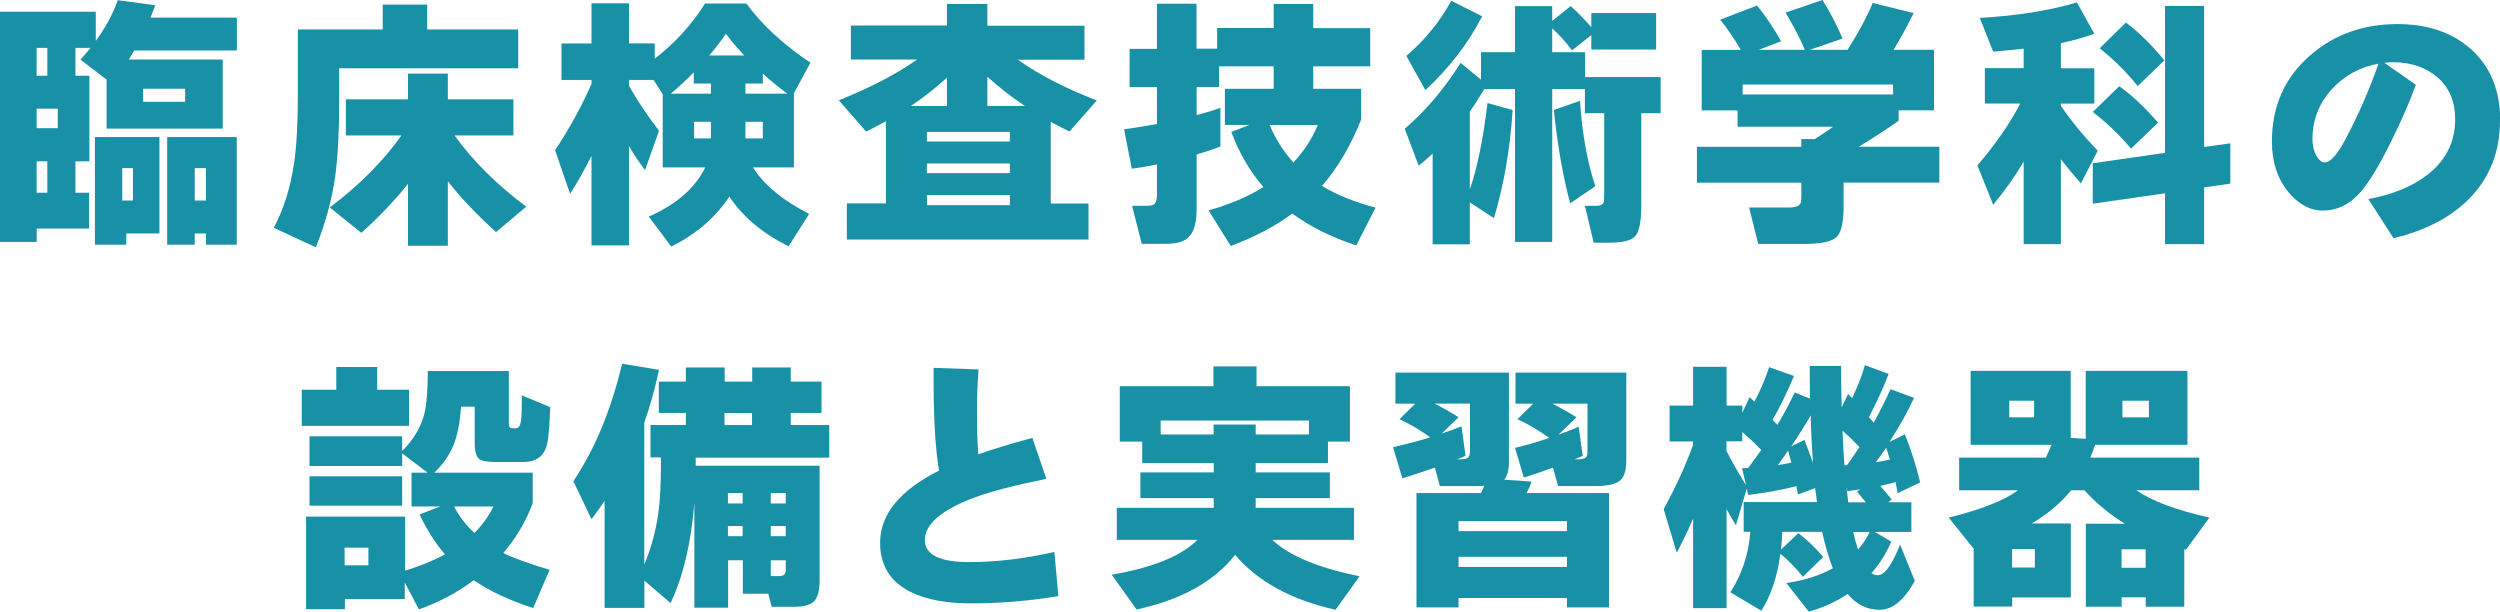
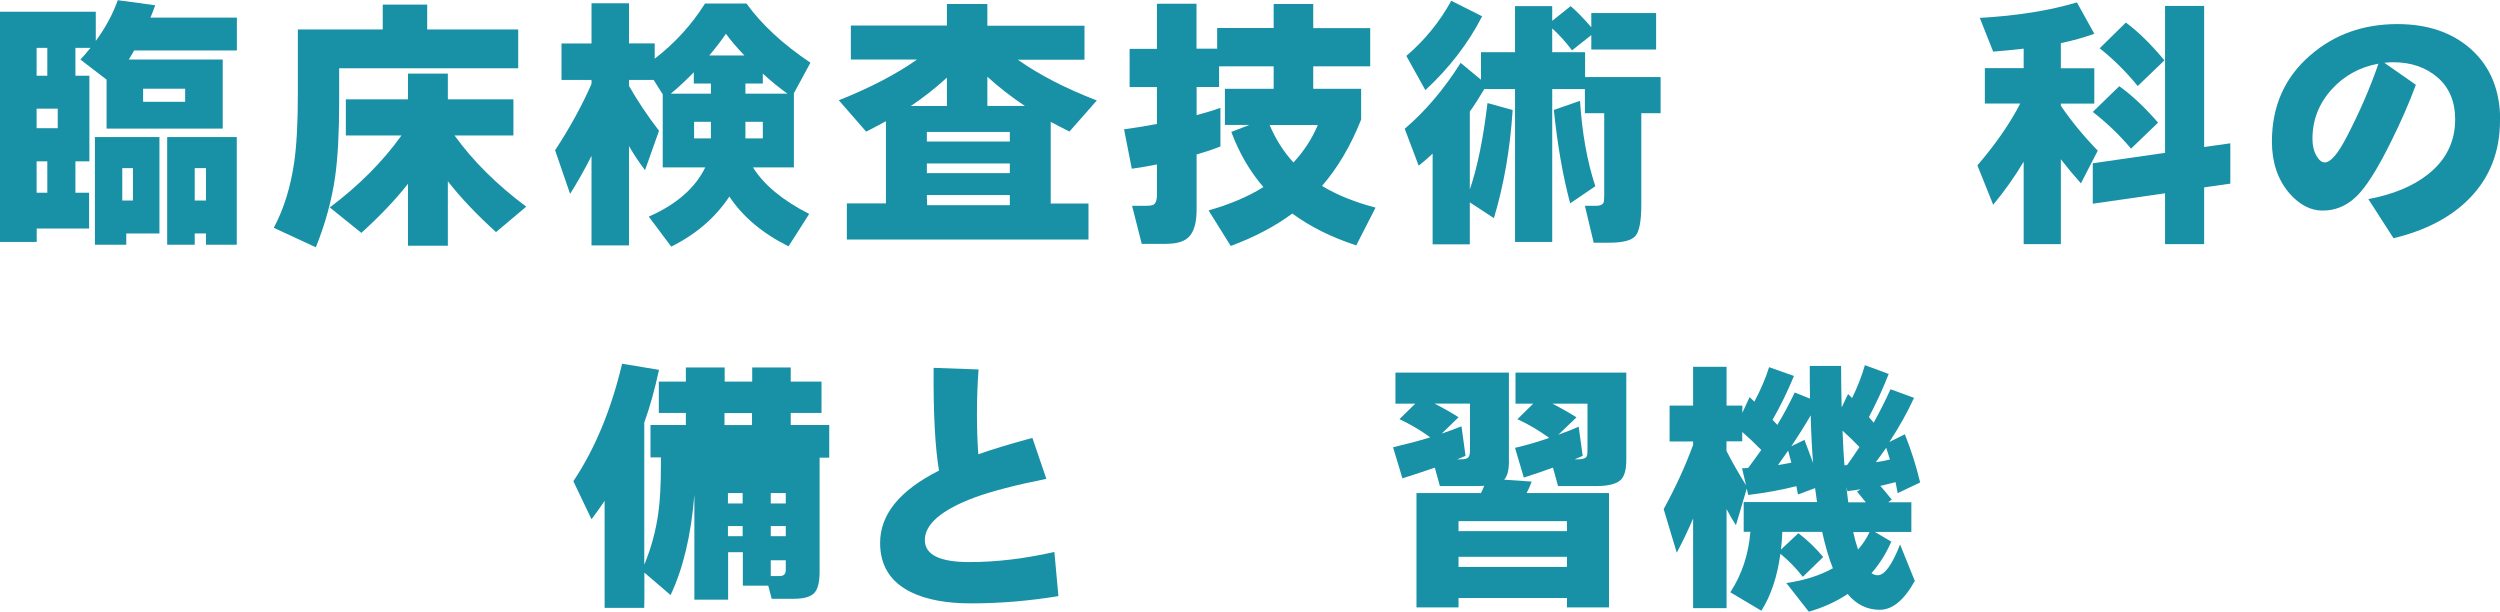
<svg xmlns="http://www.w3.org/2000/svg" id="_レイヤー_2" width="261.53" height="63.98" viewBox="0 0 261.53 63.98">
  <g id="_レイヤー_1-2">
    <path d="m9.46,5.01h-1.57v2.91h1.46v8.96h-1.46v3.28h1.43v3.75H3.84v1.4H0V1.23h10.02v3.05c1.03-1.4,1.79-2.82,2.3-4.26l3.92.53c-.17.47-.34.9-.5,1.29h9.04v3.44h-10.75c-.11.21-.3.52-.56.95h9.83v7.22h-12.15v-5.12l-2.74-2.1c.34-.35.69-.77,1.06-1.23Zm-4.51,2.91v-2.91h-1.12v2.91h1.12Zm1.09,5.49v-2.04h-2.21v2.04h2.21Zm-1.09,6.75v-3.28h-1.12v3.28h1.12Zm11.73,4.26h-3.47v1.18h-3.28v-11.26h6.75v10.08Zm-2.77-3.44v-3.39h-1.12v3.39h1.12Zm5.46-10.33v-1.37h-4.4v1.37h4.4Zm5.4,14.95h-3.22v-1.18h-1.18v1.18h-2.88v-11.26h7.28v11.26Zm-3.22-4.62v-3.39h-1.18v3.39h1.18Z" fill="#1890a6" stroke-width="0" />
    <path d="m54.21,7.14h-18.73v3.5c0,3.25-.14,5.86-.42,7.84-.35,2.46-1.03,4.93-2.02,7.39l-4.4-2.04c1.05-1.96,1.75-4.23,2.13-6.8.26-1.79.39-4.19.39-7.2V3.08h8.88V.48h4.65v2.6h9.52v4.06Zm-11.54,12.1c-1.29,1.64-2.91,3.35-4.87,5.12l-3.3-2.66c3.06-2.3,5.56-4.81,7.5-7.53h-5.82v-3.78h6.5v-2.69h4.17v2.69h6.86v3.78h-6.16c1.92,2.67,4.42,5.15,7.5,7.45l-3.16,2.66c-2.02-1.83-3.7-3.6-5.04-5.32v6.75h-4.17v-6.47Z" fill="#1890a6" stroke-width="0" />
    <path d="m61.88,16.3c-.69,1.38-1.44,2.71-2.24,3.98l-1.57-4.56c1.53-2.33,2.8-4.65,3.81-6.94v-.42h-3.14v-3.81h3.14V.34h3.92v4.2h2.69v1.6c2.13-1.64,3.88-3.57,5.26-5.77h4.34c1.57,2.18,3.8,4.25,6.69,6.19l-1.76,3.25h.03v7.7h-4.28c1.14,1.83,3.1,3.45,5.88,4.87l-2.16,3.39c-2.73-1.36-4.79-3.1-6.19-5.21-1.44,2.18-3.46,3.93-6.08,5.24l-2.35-3.14c2.89-1.27,4.86-2.99,5.91-5.15h-4.45v-7.64l-.95-1.51h-2.58v.62c.84,1.49,1.88,3.06,3.14,4.7l-1.46,4.12c-.6-.78-1.16-1.62-1.68-2.52v10.39h-3.92v-9.35Zm12.49-6.5v-1.06h-1.79v-1.18c-.84.86-1.64,1.61-2.41,2.24h4.2Zm0,2.94h-1.76v1.74h1.76v-1.74Zm-.17-6.94h3.67c-.8-.84-1.45-1.6-1.93-2.27-.45.67-1.03,1.43-1.74,2.27Zm5.6,2.94h-1.82v1.06h4.4c-.88-.63-1.74-1.33-2.58-2.1v1.04Zm0,5.74v-1.74h-1.82v1.74h1.82Z" fill="#1890a6" stroke-width="0" />
    <path d="m113.87,25.06h-25.28v-3.78h4.09v-8.6c-.54.3-1.23.66-2.07,1.09l-2.86-3.28c3.29-1.31,6.01-2.73,8.18-4.26h-6.92v-3.56h10.05V.42h4.23v2.27h10.16v3.56h-6.97c2.22,1.57,4.97,2.99,8.26,4.26l-2.86,3.25c-.78-.39-1.44-.73-1.96-1.01v8.54h3.95v3.78Zm-18.59-13.97h3.78v-2.97c-1.23,1.12-2.49,2.11-3.78,2.97Zm10.36,3.72v-1.01h-8.68v1.01h8.68Zm0,3.3v-1.01h-8.68v1.01h8.68Zm0,3.36v-1.06h-8.68l.03,1.06h8.65Zm-2.35-10.39h3.92c-1.4-.93-2.71-1.95-3.92-3.05v3.05Z" fill="#1890a6" stroke-width="0" />
    <path d="m127.67,15.32c-.69.28-1.52.56-2.49.84v5.77c0,1.38-.28,2.34-.84,2.88-.47.47-1.27.7-2.41.7h-2.49l-1.01-3.98h1.48c.3,0,.52-.03.67-.08.3-.09.45-.46.45-1.09v-3.16c-.82.17-1.7.32-2.63.45l-.81-4.12c.97-.13,2.12-.32,3.44-.56v-3.86h-2.86v-4h2.86V.39h4.14v4.7h2.16v-2.16h5.91V.42h4.14v2.52h5.96v4h-5.96v2.35h5.01v3.22c-1.08,2.73-2.45,5.04-4.09,6.94,1.53.93,3.4,1.69,5.6,2.27l-2.02,3.95c-2.58-.84-4.81-1.95-6.69-3.33-1.81,1.34-3.96,2.47-6.44,3.39l-2.32-3.72c2.2-.62,4.12-1.43,5.74-2.44-1.42-1.64-2.54-3.57-3.36-5.77l1.88-.73h-2.55v-3.78h5.1v-2.35h-5.71v2.16h-2.35v2.94c.92-.24,1.75-.49,2.49-.76v4.03Zm5.15-2.24c.62,1.47,1.45,2.78,2.49,3.92,1.08-1.16,1.93-2.46,2.55-3.92h-5.04Z" fill="#1890a6" stroke-width="0" />
    <path d="m153.76,25.56h-3.89v-9.49c-.56.52-1.04.94-1.46,1.26l-1.46-3.86c2.15-1.83,4.1-4.12,5.85-6.89l2.13,1.76v-2.88h3.56V.64h3.89v1.54l1.93-1.54c.63.54,1.35,1.28,2.16,2.21v-1.48h6.78v3.81h-6.78v-1.51l-2.02,1.6c-.63-.86-1.33-1.62-2.07-2.3v2.49h3.44v2.6h7.9v3.78h-2.02v9.55c0,1.74-.21,2.84-.62,3.3-.41.47-1.33.7-2.74.7h-1.62l-.92-3.86h1.18c.39,0,.64-.1.76-.31.06-.11.08-.38.08-.81v-8.57h-2.02v-2.52h-3.42v15.99h-3.89v-15.99h-3.22c-.49.84-.99,1.62-1.51,2.35v8.15c.78-2.26,1.4-5.27,1.85-9.04l2.63.73c-.26,4.07-.92,7.84-1.96,11.31l-2.52-1.65v4.4Zm1.29-23.86c-1.44,2.82-3.42,5.39-5.94,7.73l-1.99-3.58c1.92-1.64,3.49-3.56,4.7-5.77l3.22,1.62Zm11.84,17.78l-2.63,1.79c-.77-2.86-1.33-6.11-1.71-9.77l2.74-.95c.21,3.34.74,6.32,1.6,8.93Z" fill="#1890a6" stroke-width="0" />
-     <path d="m186.34,4.31l-2.35.9h4.82c-.49-1.16-1.16-2.45-2.02-3.89l3.86-1.32c.84,1.34,1.54,2.69,2.1,4.03l-3.42,1.18h3.95c1.16-1.83,2.03-3.46,2.63-4.9l4.28,1.06c-.67,1.36-1.37,2.64-2.1,3.84h4.23v6.33h-3.7v1.09c-1.27.9-2.66,1.8-4.17,2.72h8.43v3.75h-10.02v2.55c0,1.66-.26,2.72-.77,3.18-.51.46-1.64.69-3.37.69h-4.79l-.95-3.81h4.14c.73,0,1.15-.17,1.26-.5.04-.15.06-.38.06-.7v-1.4h-10.92v-3.75h10.92v-.81h1.4c.65-.41,1.3-.84,1.93-1.29h-10v-1.71h-3.75v-6.33h4.09c-.69-1.19-1.41-2.25-2.16-3.16l3.86-1.48c.97,1.21,1.81,2.46,2.52,3.75Zm11.7,5.57v-1.04h-15.74v1.04h15.74Z" fill="#1890a6" stroke-width="0" />
    <path d="m211.7,16.91c-.88,1.49-1.94,3-3.19,4.51l-1.65-4.12c1.92-2.24,3.42-4.4,4.48-6.47h-3.7v-3.7h4.06v-2.04c-1.14.13-2.2.23-3.19.31l-1.4-3.53c3.92-.22,7.31-.77,10.16-1.62l1.82,3.28c-1.08.39-2.25.72-3.5.98v2.63h3.5v3.7h-3.5v.22c1.06,1.57,2.35,3.14,3.86,4.7l-1.76,3.42c-.77-.86-1.47-1.7-2.1-2.52v8.88h-3.89v-8.62Zm21.62,2.3l-2.74.39v5.94h-4.09v-5.32l-7.56,1.09v-4.23l7.56-1.09V.62h4.09v14.76l2.74-.39v4.23Zm-7.56-6.38l-2.83,2.72c-1.19-1.42-2.53-2.7-4-3.84l2.77-2.69c1.31.93,2.66,2.2,4.06,3.81Zm.67-6.52l-2.8,2.69c-1.18-1.46-2.5-2.77-3.98-3.95l2.74-2.69c1.23.9,2.58,2.21,4.03,3.95Z" fill="#1890a6" stroke-width="0" />
    <path d="m261.53,12.6c0,3.25-1.06,5.96-3.16,8.12-1.92,1.98-4.58,3.38-7.98,4.2l-2.63-4.09c2.58-.49,4.65-1.34,6.22-2.58,1.9-1.49,2.86-3.42,2.86-5.77,0-1.85-.61-3.3-1.83-4.37-1.22-1.06-2.78-1.6-4.66-1.6-.28,0-.59.02-.92.06l3.3,2.3c-.69,1.87-1.55,3.84-2.58,5.91-1.21,2.46-2.28,4.23-3.19,5.29-1.12,1.31-2.46,1.96-4,1.96-1.25,0-2.41-.61-3.47-1.82-1.21-1.42-1.82-3.22-1.82-5.4,0-3.71,1.34-6.73,4.03-9.04,2.5-2.17,5.53-3.25,9.1-3.25,3.15,0,5.71.87,7.67,2.6,2.05,1.83,3.08,4.32,3.08,7.48Zm-12.71-5.94c-1.94.35-3.57,1.24-4.87,2.66-1.36,1.49-2.04,3.23-2.04,5.21,0,.71.15,1.32.45,1.82.26.43.54.64.84.64.62,0,1.39-.91,2.32-2.72,1.33-2.56,2.43-5.1,3.3-7.62Z" fill="#1890a6" stroke-width="0" />
-     <path d="m42.8,44.55h-11.23v-3.78h3.61v-2.38h4.28v2.38h3.33v3.78Zm-.42,18.12h-6.3v1.06h-4.06v-9.69h10.36v5.66c1.57-.49,2.96-1.05,4.17-1.71-1.03-1.19-1.91-2.59-2.66-4.17l2.16-.84h-3v-3.53h1.68l-2.66-2.02v1.32h-9.69v-3.11h9.69v1.54c1.19-1.19,1.97-2.49,2.32-3.89.24-.93.36-2.43.36-4.48h8.48v5.57c0,.28.13.42.39.42h.36c.28,0,.46-.28.53-.84.06-.43.08-1.3.08-2.6l2.97,1.23c-.08,2.22-.21,3.62-.42,4.2-.36,1.03-1.15,1.54-2.38,1.54h-2.91c-.88,0-1.45-.1-1.71-.31-.32-.26-.48-.8-.48-1.62v-3.86h-1.43c-.11,1.68-.38,3.04-.81,4.07-.43,1.04-1.09,1.98-1.99,2.84h10.3v3.19c-.71,1.9-1.74,3.64-3.08,5.21.99.5,2.6,1.09,4.84,1.76l-1.71,4c-2.48-.8-4.56-1.77-6.22-2.91-1.7,1.27-3.61,2.29-5.74,3.05l-1.48-2.83v1.74Zm-.31-9.77h-9.69v-3.08h9.69v3.08Zm-3.53,6.24v-1.85h-2.49v1.85h2.49Zm11.09-3.39c.84-.84,1.5-1.76,1.99-2.77h-4.12c.52,1.03,1.23,1.95,2.13,2.77Z" fill="#1890a6" stroke-width="0" />
-     <path d="m67.39,63.59h-4.14v-11.2c-.36.54-.81,1.19-1.37,1.93l-1.9-3.98c2.26-3.38,3.96-7.48,5.1-12.29l3.86.64c-.43,2-.94,3.84-1.54,5.52v14.87c.73-1.77,1.21-3.56,1.46-5.35.19-1.29.28-3.01.28-5.15v-.73h-1.09v-3.39h3.7v-1.26h-2.83v-3.28h2.83v-1.48h4.06v1.48h2.88v-1.48h4.03v1.48h3.22v3.28h-3.22v1.26h4.03v3.42h-13.97v.84h12.96v11.93c0,1.1-.19,1.85-.57,2.24-.38.39-1.1.59-2.14.59h-2.3l-.36-1.37h-2.66v-3.5h-1.54v4.96h-3.53v-10.98c-.34,4.22-1.17,7.72-2.49,10.5l-2.74-2.35v2.86Zm11.28-19.12v-1.26h-2.88v1.26h2.88Zm-.98,8.2v-1.09h-1.54v1.09h1.54Zm0,3.42v-1.06h-1.54v1.06h1.54Zm4.51-3.42v-1.09h-1.57v1.09h1.57Zm0,3.42v-1.06h-1.57v1.06h1.57Zm-1.57,4.17h.95c.41,0,.62-.21.62-.64v-1.01h-1.57v1.65Z" fill="#1890a6" stroke-width="0" />
+     <path d="m67.39,63.59h-4.14v-11.2c-.36.54-.81,1.19-1.37,1.93l-1.9-3.98c2.26-3.38,3.96-7.48,5.1-12.29l3.86.64c-.43,2-.94,3.84-1.54,5.52v14.87c.73-1.77,1.21-3.56,1.46-5.35.19-1.29.28-3.01.28-5.15v-.73h-1.09v-3.39h3.7v-1.26h-2.83v-3.28h2.83v-1.48h4.06v1.48h2.88v-1.48h4.03v1.48h3.22v3.28h-3.22v1.26h4.03v3.42h-13.97h12.96v11.93c0,1.1-.19,1.85-.57,2.24-.38.39-1.1.59-2.14.59h-2.3l-.36-1.37h-2.66v-3.5h-1.54v4.96h-3.53v-10.98c-.34,4.22-1.17,7.72-2.49,10.5l-2.74-2.35v2.86Zm11.28-19.12v-1.26h-2.88v1.26h2.88Zm-.98,8.2v-1.09h-1.54v1.09h1.54Zm0,3.42v-1.06h-1.54v1.06h1.54Zm4.51-3.42v-1.09h-1.57v1.09h1.57Zm0,3.42v-1.06h-1.57v1.06h1.57Zm-1.57,4.17h.95c.41,0,.62-.21.62-.64v-1.01h-1.57v1.65Z" fill="#1890a6" stroke-width="0" />
    <path d="m110.72,62.36c-3.04.5-6.09.76-9.13.76-2.59,0-4.69-.39-6.3-1.18-2.15-1.06-3.22-2.78-3.22-5.15,0-2.97,2.05-5.49,6.16-7.56-.41-2.45-.6-6.03-.56-10.75l4.7.17c-.11,1.4-.17,2.97-.17,4.7,0,1.49.05,2.88.14,4.17,1.55-.54,3.43-1.11,5.66-1.71l1.46,4.28c-3.23.65-5.71,1.3-7.45,1.93-3.51,1.31-5.26,2.8-5.26,4.48,0,1.53,1.55,2.3,4.65,2.3,2.82,0,5.79-.35,8.9-1.06l.42,4.62Z" fill="#1890a6" stroke-width="0" />
-     <path d="m129.2,58.05c-2.2,2.8-5.64,4.7-10.3,5.71l-2.6-3.64c4.27-.73,7.26-1.94,8.96-3.64h-8.43v-3.36h10.14v-1.01h-7.67v-2.69h7.67v-.98h-7.48v-2.24h-2.35v-5.8h9.8v-2.07h4.51v2.07h9.77v5.8h-2.3v2.24h-7.56v.98h7.76v2.69h-7.76v1.01h10.28v3.36h-8.54c1.77,1.66,4.82,2.93,9.13,3.81l-2.52,3.5c-4.61-1.03-8.11-2.94-10.5-5.74Zm7.73-12.6v-1.46h-15.51v1.46h5.54v-1.04h4.4v1.04h5.57Z" fill="#1890a6" stroke-width="0" />
    <path d="m160.23,50.38c-.15.43-.33.83-.53,1.2h8.62v11.96h-4.4v-.98h-11.34v.98h-4.4v-11.96h6.75c.09-.19.21-.44.34-.76-.32.02-.53.03-.64.03h-4l-.53-1.93c-.97.34-2.1.71-3.39,1.12l-.98-3.25c1.36-.32,2.66-.66,3.89-1.04-1.03-.75-2.1-1.38-3.22-1.9l1.65-1.62h-2.07v-3.25h11.87v9.35c0,.88-.17,1.49-.5,1.85l2.88.2Zm-6.92-2.69c-.35.15-.64.27-.87.36h.39c.39,0,.65-.07.77-.2.12-.13.18-.38.18-.76v-4.87h-3.72c.99.5,1.83.98,2.52,1.43l-1.76,1.71c.71-.24,1.4-.5,2.07-.76l.42,3.08Zm10.61,7.87v-1.04h-11.34v1.04h11.34Zm0,3.75v-1.06h-11.34v1.06h11.34Zm-1.46-10.39c-1.03.37-2.04.72-3.05,1.04l-.92-3.11c1.14-.26,2.33-.61,3.58-1.04-1.05-.76-2.16-1.42-3.33-1.96l1.65-1.62h-1.85v-3.25h11.59v9.13c0,1.01-.19,1.7-.56,2.07-.45.45-1.33.67-2.66.67h-3.92l-.53-1.93Zm3.11-1.23c-.21.09-.49.21-.84.36h.34c.5,0,.81-.1.92-.31.06-.13.08-.35.08-.64v-4.87h-3.67c.97.5,1.81.98,2.52,1.43l-1.9,1.82c.78-.28,1.49-.56,2.13-.84l.42,3.05Z" fill="#1890a6" stroke-width="0" />
    <path d="m182.75,51.05l-1.15,3.89c-.32-.48-.64-1.04-.98-1.68v10.36h-3.5v-9.38c-.5,1.18-1.07,2.37-1.71,3.58l-1.37-4.56c1.23-2.24,2.26-4.48,3.08-6.72v-.36h-2.46v-3.75h2.46v-4.06h3.5v4.06h1.65v.76l.76-1.65c.08.07.24.23.5.48.69-1.31,1.2-2.51,1.54-3.61l2.6.92c-.67,1.62-1.42,3.16-2.24,4.59.11.11.28.29.5.53.65-1.08,1.26-2.21,1.82-3.39l1.6.64c-.02-.93-.03-2.07-.03-3.42h3.28c0,1.33.02,2.77.06,4.34l.67-1.4c.09.09.23.23.42.42.56-1.14,1.01-2.29,1.34-3.44l2.49.92c-.63,1.61-1.33,3.11-2.07,4.51.11.13.28.33.5.59.65-1.18,1.24-2.34,1.76-3.5l2.46.9c-.67,1.47-1.53,3.01-2.58,4.62l1.62-.81c.67,1.68,1.2,3.36,1.6,5.04l-2.35,1.12c-.06-.26-.13-.64-.22-1.15-.35.09-.89.22-1.6.39.24.26.64.74,1.2,1.43l-.36.28h2.41v3.11h-3.81l1.71,1.01c-.52,1.21-1.21,2.32-2.07,3.3.21.15.42.22.64.22.73,0,1.51-1.07,2.35-3.22l1.54,3.81c-1.12,2.02-2.34,3.02-3.67,3.02s-2.43-.55-3.36-1.65c-1.19.8-2.55,1.42-4.06,1.85l-2.35-3c1.85-.26,3.47-.77,4.87-1.54-.43-1.08-.8-2.35-1.12-3.81h-4.17c-.02.62-.07,1.23-.14,1.85l1.82-1.71c.92.69,1.78,1.52,2.6,2.49l-2.13,2.07c-.71-.9-1.49-1.7-2.35-2.41-.32,2.37-.98,4.36-1.99,5.96l-3.25-1.93c1.21-1.85,1.91-3.96,2.1-6.33h-.7v-3.11h7.67c-.04-.32-.1-.8-.2-1.46l-1.79.67s-.06-.31-.17-.87c-1.55.39-3.23.7-5.04.92l-.17-.76Zm-2.13-3.86c.56,1.1,1.24,2.3,2.04,3.58l-.42-1.79c.15,0,.36,0,.64-.03.32-.41.77-1.04,1.37-1.88-.65-.67-1.32-1.3-1.99-1.88v.98h-1.65v1.01Zm5.38,1.46c.49-.07.95-.16,1.4-.25-.07-.28-.19-.7-.34-1.26-.24.35-.6.86-1.06,1.51Zm1.37-1.96l1.4-.67c.24.62.54,1.42.9,2.41-.11-1.33-.2-2.99-.25-4.98-.58,1.01-1.26,2.09-2.04,3.25Zm5.38-1.62c.06,1.46.12,2.66.2,3.61l.28-.03c.3-.41.73-1.04,1.29-1.88-.49-.52-1.07-1.09-1.76-1.71Zm.59,7.48h1.85c-.21-.26-.51-.63-.92-1.12l.36-.25c-.3.06-.76.12-1.37.2l-.11-.45c.06.49.12,1.03.2,1.62Zm1.04,4.93c.48-.54.89-1.15,1.2-1.82h-1.71c.13.62.3,1.22.5,1.82Zm1.85-9.13c.54-.07,1.04-.17,1.48-.28-.08-.26-.21-.67-.39-1.23-.28.41-.64.91-1.09,1.51Z" fill="#1890a6" stroke-width="0" />
-     <path d="m216.63,62.5h-6.13v.95h-4.03v-6.08h-.03l-2.58-3.22c3.38-.84,5.8-1.79,7.25-2.86h-6.16v-3.42h9.07c.19-.37.38-.82.59-1.34h-8.46v-7.73h10.47v7l1.57.11v-7.11h10.64v7.73h-9.66c-.15.47-.32.92-.5,1.34h11.4v3.42h-6.58c1.61,1.12,4.15,2.07,7.64,2.86l-2.46,3.36-.17-.06v6.02h-4.03v-.98h-2.52v.98h-3.75v-8.68h4.09c-1.61-.99-3.02-2.16-4.23-3.5h-1.4c-1.08,1.34-2.46,2.5-4.12,3.47h4.09v7.73Zm-3.84-18.84v-1.74h-2.6v1.74h2.6Zm.08,15.71v-1.93h-2.38v1.93h2.38Zm11.59.03v-1.93h-2.52v1.93h2.52Zm.34-15.74v-1.74h-2.77v1.74h2.77Z" fill="#1890a6" stroke-width="0" />
  </g>
</svg>